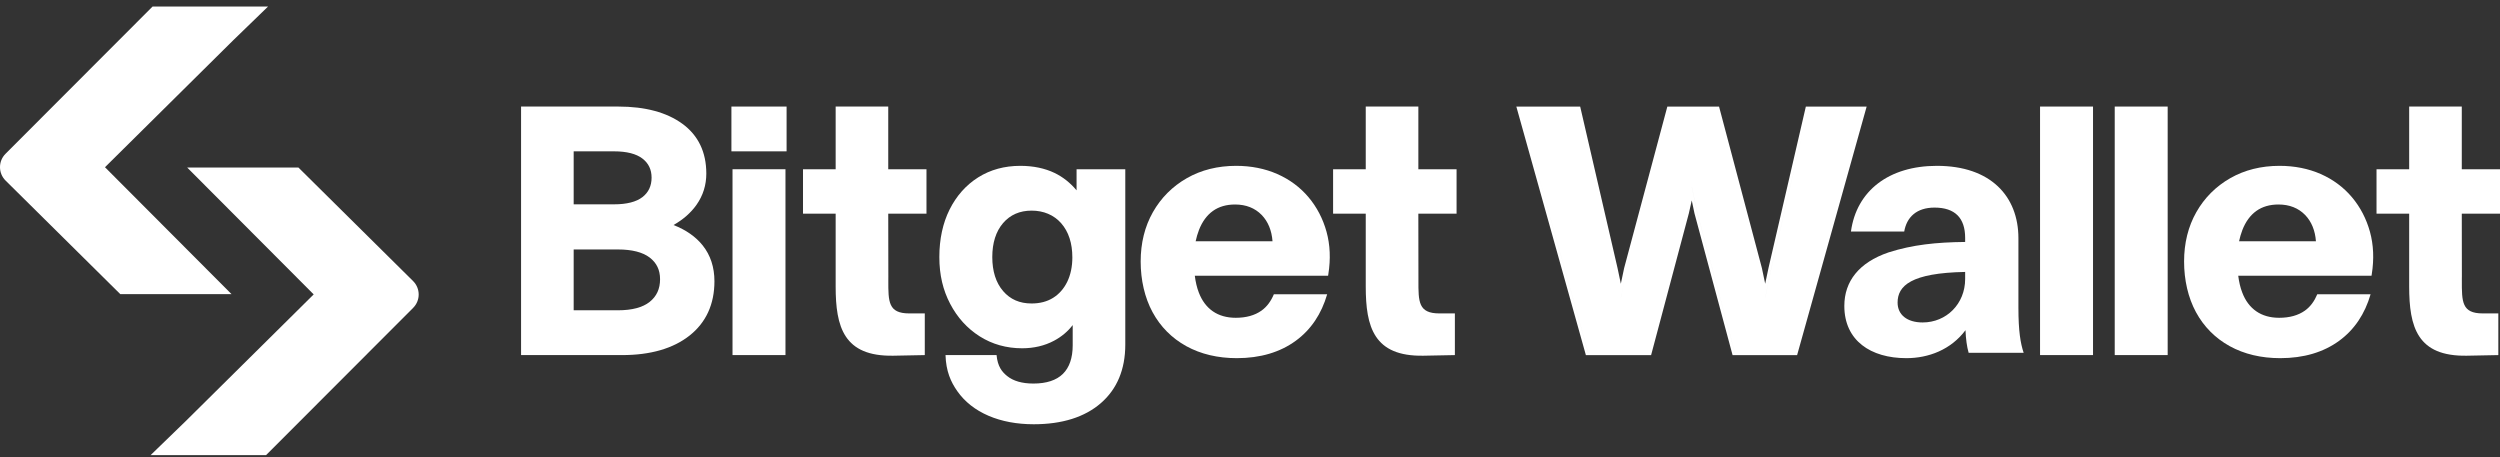
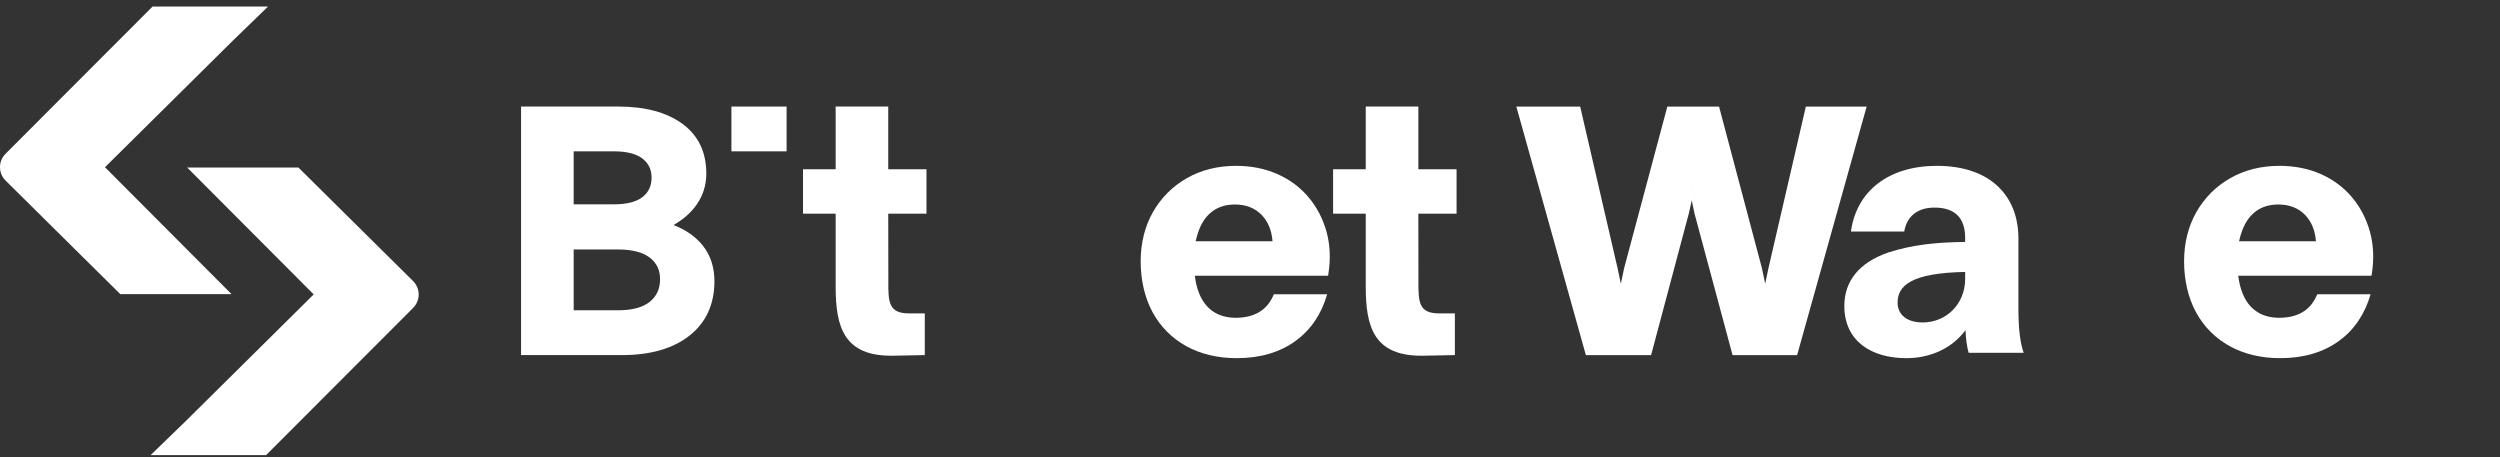
<svg xmlns="http://www.w3.org/2000/svg" width="164" height="30" viewBox="0 0 164 30" fill="none">
  <rect x="0" y="0" width="164" height="30" fill="#333333" stroke="none" />
  <path d="M7.891 19.295H15.188L6.887 10.97L15.295 2.646L17.585 0.428H10.01L0.363 10.088C-0.123 10.575 -0.121 11.363 0.368 11.848L7.891 19.295Z" fill="white" />
  <path fill-rule="evenodd" clip-rule="evenodd" d="M44.182 14.762C44.817 14.402 45.327 13.954 45.697 13.427C46.12 12.825 46.334 12.139 46.334 11.387C46.334 9.979 45.806 8.881 44.765 8.121C43.737 7.37 42.322 6.99 40.559 6.99H34.182V23.294H40.813C42.67 23.294 44.157 22.864 45.233 22.015C46.316 21.158 46.867 19.959 46.867 18.45C46.867 17.531 46.608 16.741 46.098 16.101C45.641 15.529 44.998 15.079 44.182 14.762H44.182ZM37.633 9.928H40.281C41.112 9.928 41.739 10.089 42.147 10.404C42.549 10.716 42.744 11.125 42.744 11.655C42.744 12.185 42.549 12.616 42.147 12.928C41.739 13.244 41.112 13.404 40.281 13.404H37.633V9.928ZM42.619 19.803C42.16 20.169 41.459 20.355 40.536 20.355H37.633V16.365H40.536C41.458 16.365 42.16 16.544 42.621 16.896C43.078 17.248 43.3 17.711 43.3 18.316C43.3 18.951 43.077 19.437 42.619 19.803V19.803Z" fill="white" />
-   <path d="M51.527 11.102H48.053V23.293H51.527V11.102Z" fill="white" />
  <path fill-rule="evenodd" clip-rule="evenodd" d="M85.838 12.936C85.289 12.284 84.6 11.773 83.79 11.416C82.982 11.06 82.072 10.879 81.089 10.879C79.883 10.879 78.795 11.151 77.855 11.689C76.912 12.228 76.165 12.977 75.631 13.917C75.098 14.856 74.828 15.945 74.828 17.154C74.828 18.363 75.09 19.524 75.607 20.477C76.125 21.433 76.871 22.183 77.821 22.708C78.771 23.23 79.886 23.495 81.135 23.495C82.669 23.495 83.971 23.111 85.006 22.352C86.003 21.622 86.689 20.593 87.062 19.305H83.565C83.381 19.743 83.121 20.116 82.75 20.379C82.312 20.69 81.745 20.847 81.066 20.847C80.477 20.847 79.972 20.704 79.565 20.423C79.157 20.142 78.845 19.726 78.64 19.186C78.517 18.866 78.43 18.497 78.379 18.086H87.123L87.14 17.978C87.296 16.995 87.257 16.063 87.022 15.209C86.786 14.353 86.388 13.588 85.838 12.936ZM78.434 15.829C78.488 15.581 78.56 15.323 78.652 15.088C78.865 14.541 79.173 14.12 79.567 13.838C79.96 13.557 80.449 13.415 81.02 13.415C81.736 13.415 82.324 13.647 82.767 14.102C83.187 14.535 83.426 15.127 83.477 15.829H78.434Z" fill="white" />
  <path d="M51.6 6.99H47.981V9.928H51.6V6.99Z" fill="white" />
-   <path fill-rule="evenodd" clip-rule="evenodd" d="M70.623 12.486C70.212 11.994 69.731 11.613 69.188 11.349C68.539 11.037 67.781 10.879 66.933 10.879C65.895 10.879 64.964 11.134 64.168 11.636C63.373 12.138 62.742 12.848 62.294 13.743C61.848 14.637 61.621 15.686 61.621 16.863C61.621 18.041 61.859 19.028 62.33 19.928C62.801 20.831 63.455 21.55 64.272 22.067C65.091 22.584 66.026 22.847 67.049 22.847C67.822 22.847 68.528 22.681 69.146 22.351C69.636 22.091 70.046 21.746 70.369 21.326V22.653C70.369 23.476 70.152 24.107 69.725 24.528C69.297 24.949 68.646 25.161 67.789 25.161C67.052 25.161 66.472 24.995 66.065 24.665C65.733 24.396 65.443 24.043 65.375 23.294H62.026C62.057 24.342 62.366 25.047 62.802 25.665C63.29 26.358 63.978 26.9 64.846 27.274C65.707 27.644 66.705 27.831 67.813 27.831C69.673 27.831 71.154 27.366 72.213 26.448C73.279 25.525 73.819 24.233 73.819 22.608V11.102H70.623V12.486ZM70.012 18.483C69.791 18.936 69.48 19.291 69.086 19.537C68.693 19.783 68.218 19.908 67.674 19.908C66.887 19.908 66.276 19.642 65.803 19.093C65.333 18.546 65.094 17.796 65.094 16.863C65.094 15.93 65.333 15.18 65.803 14.633C66.27 14.091 66.899 13.817 67.674 13.817C68.448 13.817 69.132 14.095 69.614 14.645C70.099 15.199 70.346 15.954 70.346 16.885C70.346 17.488 70.233 18.025 70.012 18.483V18.483Z" fill="white" />
  <path d="M95.551 14.018V11.103H93.044V6.99H89.593V11.103H87.451V14.018H89.593V18.791C89.593 21.444 90.118 23.395 93.388 23.334L95.44 23.294V20.56H94.422C93.043 20.56 93.045 19.8 93.049 18.384V18.379C93.049 18.304 93.049 18.227 93.049 18.148L93.043 14.018H95.551Z" fill="white" />
  <path d="M60.777 14.018V11.103H58.269V6.99H54.819V11.103H52.677V14.018H54.819V18.791C54.819 21.444 55.343 23.395 58.613 23.334L60.666 23.294V20.56H59.647C58.269 20.56 58.27 19.8 58.274 18.384V18.379C58.275 18.304 58.275 18.227 58.275 18.148L58.269 14.018H60.777Z" fill="white" />
-   <path d="M137.302 6.99H133.827V23.293H137.302V6.99Z" fill="white" />
  <path fill-rule="evenodd" clip-rule="evenodd" d="M111.157 13.994L113.657 23.297H117.89L122.452 6.993H118.463L116.012 17.588L115.796 18.614L115.58 17.585L112.77 6.993H109.377L106.544 17.585L106.327 18.614L106.111 17.588L103.66 6.993H99.472L104.034 23.297H108.312L110.789 13.995L110.979 13.148L111.157 13.994ZM115.797 19.524L115.797 19.526L116.196 17.628L118.613 7.18L118.613 7.18L116.195 17.628L115.797 19.524ZM113.801 23.11L111.34 13.95L110.985 12.264L110.984 12.265L111.339 13.95L113.8 23.11H113.801ZM109.521 7.18L106.727 17.628L106.328 19.526L106.328 19.524L106.727 17.628L109.521 7.18L109.521 7.18ZM99.719 7.18L104.177 23.11H104.176L99.719 7.18L99.719 7.18Z" fill="white" />
  <path fill-rule="evenodd" clip-rule="evenodd" d="M121.422 15.187H124.917C125.076 14.259 125.716 13.618 126.904 13.618C128.251 13.618 128.914 14.303 128.914 15.607V15.872C127.018 15.894 125.487 16.049 123.889 16.557C121.947 17.22 120.988 18.457 120.988 20.07C120.988 22.346 122.724 23.495 125.054 23.495C126.515 23.495 127.977 22.942 128.936 21.661C128.959 22.235 129.028 22.744 129.142 23.142H132.751C132.545 22.523 132.408 21.727 132.408 20.181V15.629C132.408 12.867 130.581 10.879 127.063 10.879C123.912 10.879 121.787 12.514 121.422 15.187ZM126.127 21.153C125.099 21.153 124.482 20.645 124.482 19.849C124.482 18.744 125.373 17.905 128.914 17.839V18.302C128.914 19.938 127.68 21.153 126.127 21.153Z" fill="white" />
-   <path d="M142.199 6.99H138.726V23.293H142.199V6.99Z" fill="white" />
  <path fill-rule="evenodd" clip-rule="evenodd" d="M154.287 12.936C153.737 12.284 153.049 11.773 152.24 11.416C151.43 11.06 150.521 10.879 149.537 10.879C148.331 10.879 147.244 11.151 146.303 11.689C145.361 12.228 144.613 12.977 144.079 13.917C143.546 14.856 143.276 15.945 143.276 17.154C143.276 18.363 143.538 19.524 144.055 20.477C144.574 21.433 145.319 22.183 146.27 22.708C147.22 23.23 148.334 23.495 149.583 23.495C151.118 23.495 152.42 23.111 153.455 22.352C154.451 21.622 155.138 20.593 155.51 19.305H152.013C151.829 19.743 151.57 20.116 151.199 20.379C150.76 20.69 150.193 20.847 149.514 20.847C148.926 20.847 148.42 20.704 148.014 20.423C147.606 20.142 147.293 19.726 147.09 19.186C146.965 18.866 146.88 18.497 146.828 18.086H155.572L155.589 17.978C155.745 16.995 155.705 16.063 155.47 15.209C155.234 14.353 154.836 13.588 154.287 12.936ZM146.883 15.829C146.936 15.581 147.008 15.323 147.1 15.088C147.313 14.541 147.621 14.12 148.015 13.838C148.409 13.557 148.897 13.415 149.468 13.415C150.184 13.415 150.773 13.647 151.216 14.102C151.636 14.535 151.875 15.127 151.925 15.829H146.883Z" fill="white" />
-   <path d="M164 14.018V11.103H161.493V6.99H158.042V11.103H155.9V14.018H158.042V18.791C158.042 21.444 158.567 23.395 161.836 23.334L163.89 23.294V20.56H162.87C161.491 20.56 161.494 19.8 161.497 18.384V18.379V18.351V18.337V18.245C161.499 18.213 161.499 18.181 161.499 18.148L161.493 14.018H164Z" fill="white" />
  <path d="M12.222 10.989H12.278L20.578 19.313L12.17 27.638L9.88 29.856H17.455L27.102 20.196C27.589 19.709 27.586 18.921 27.097 18.436L19.575 10.989H12.278L12.277 10.989L12.222 10.989Z" fill="white" />
</svg>